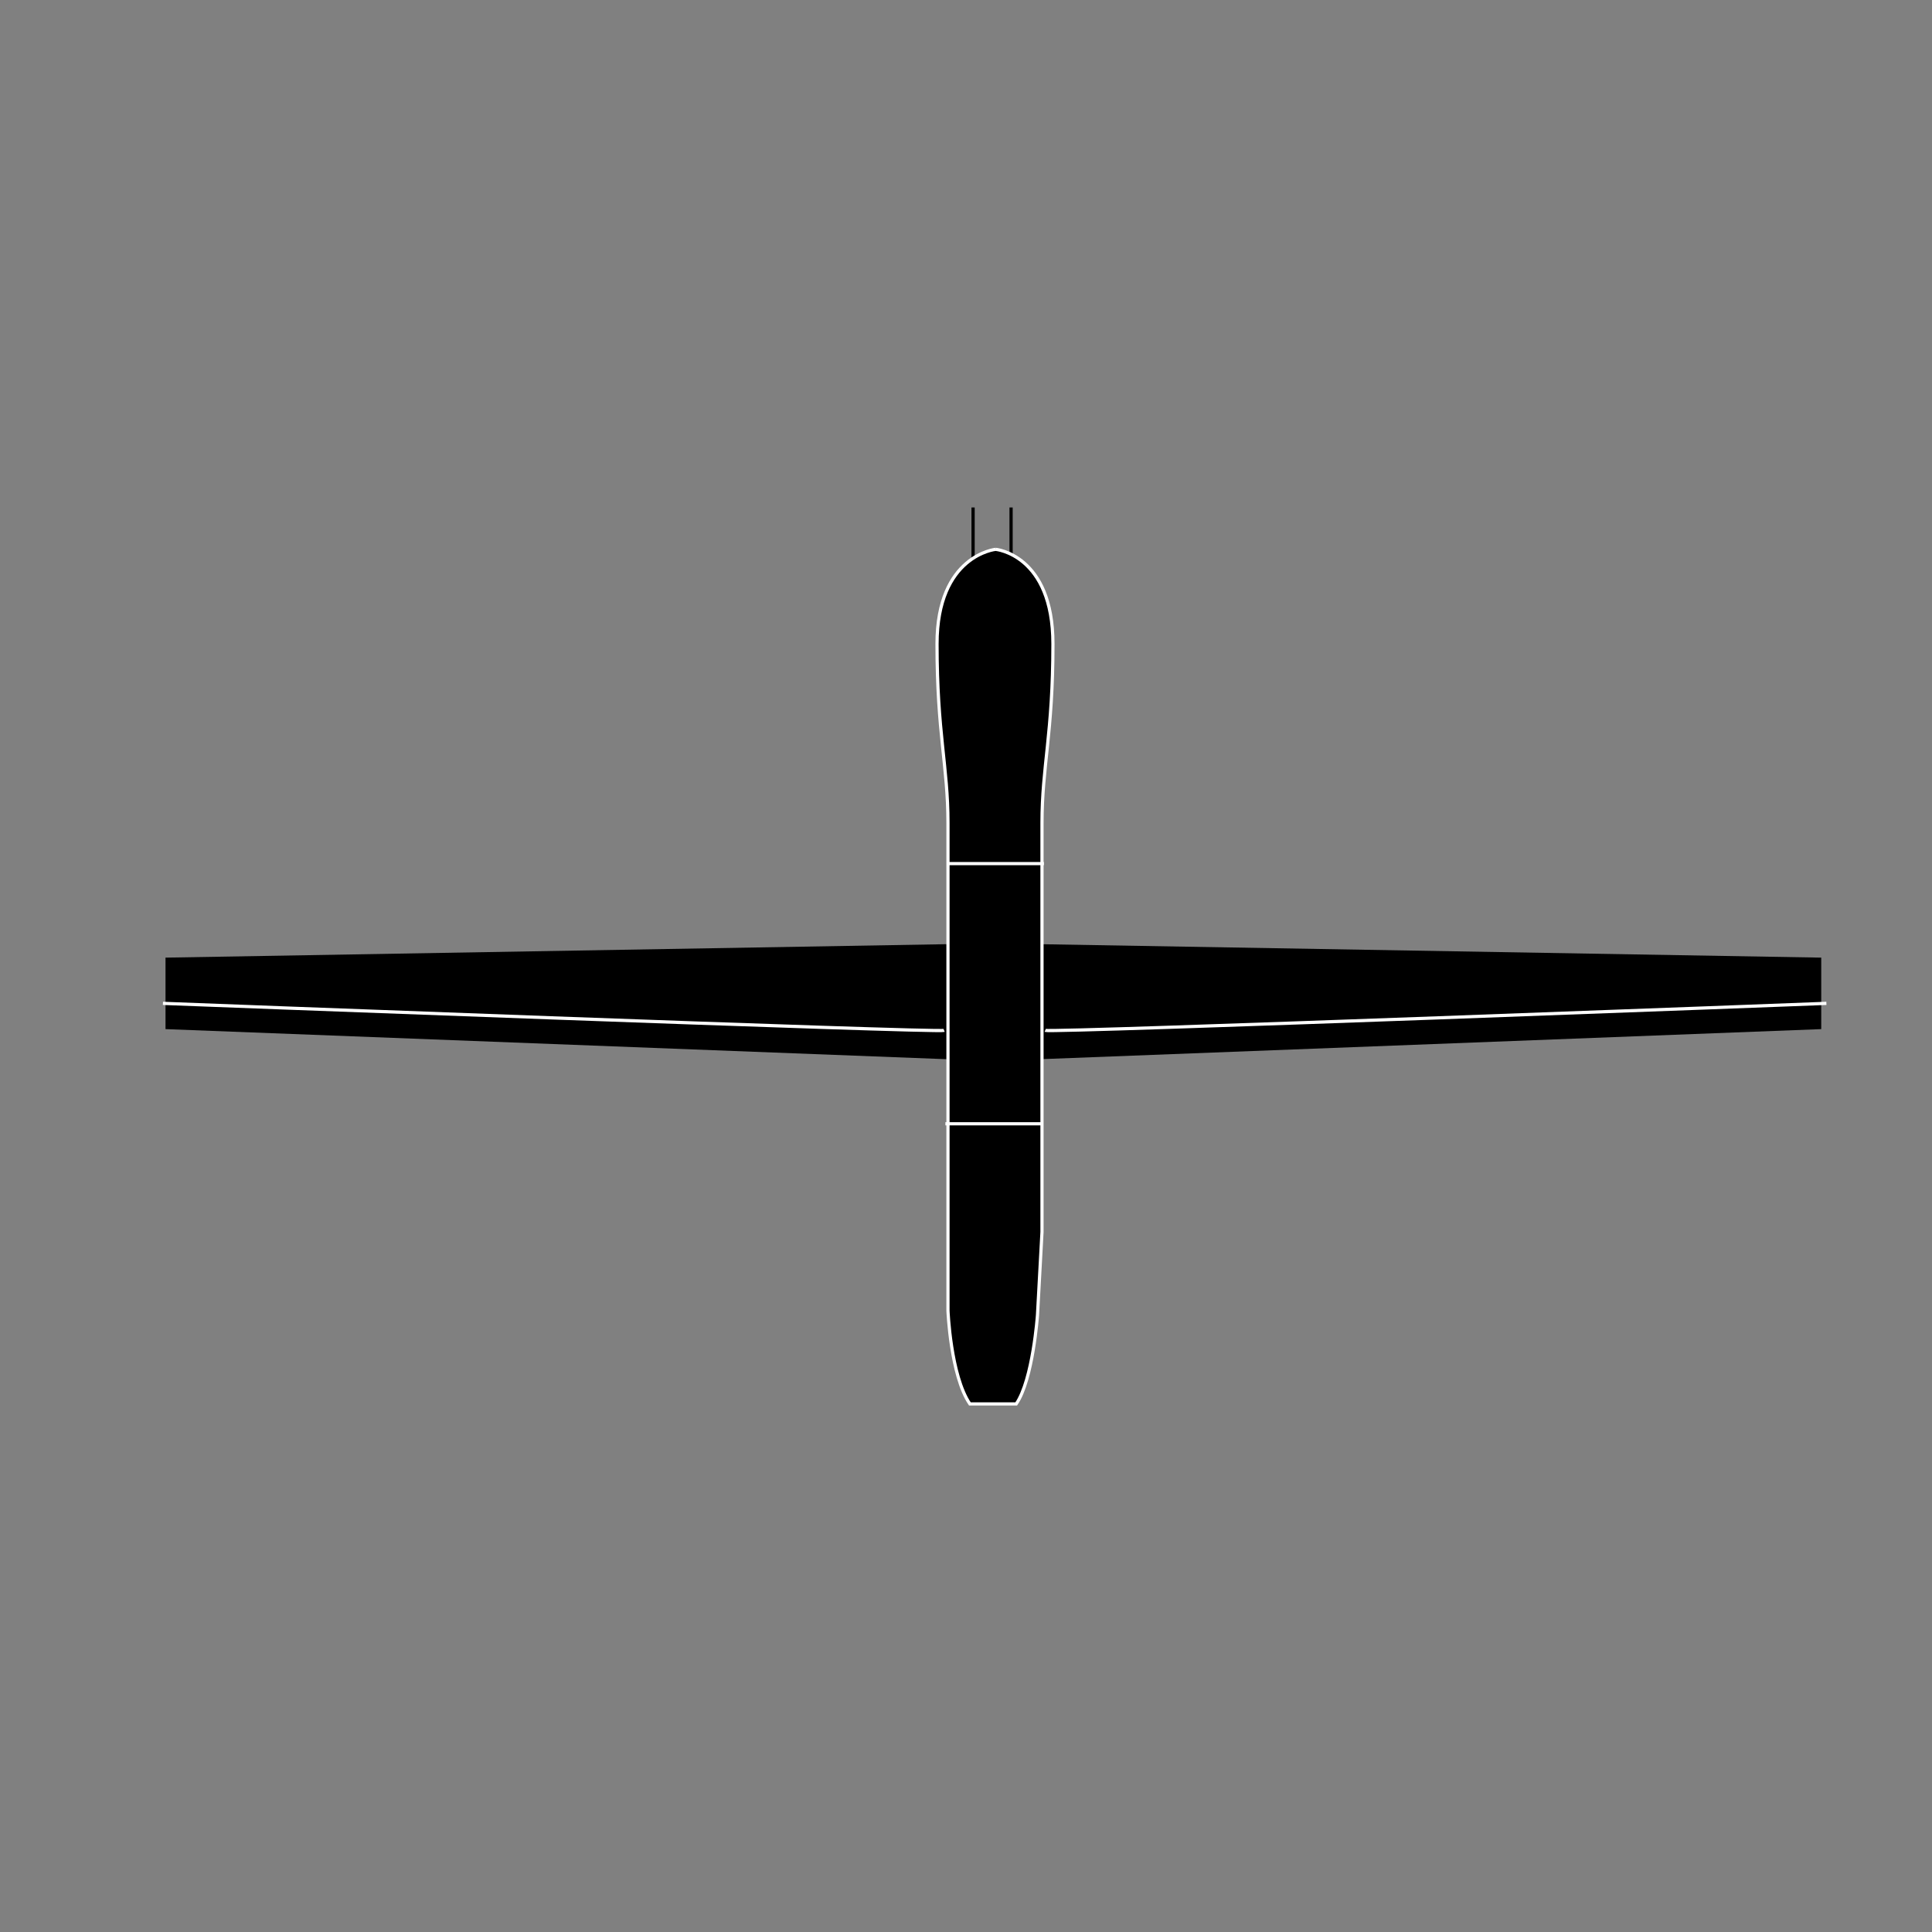
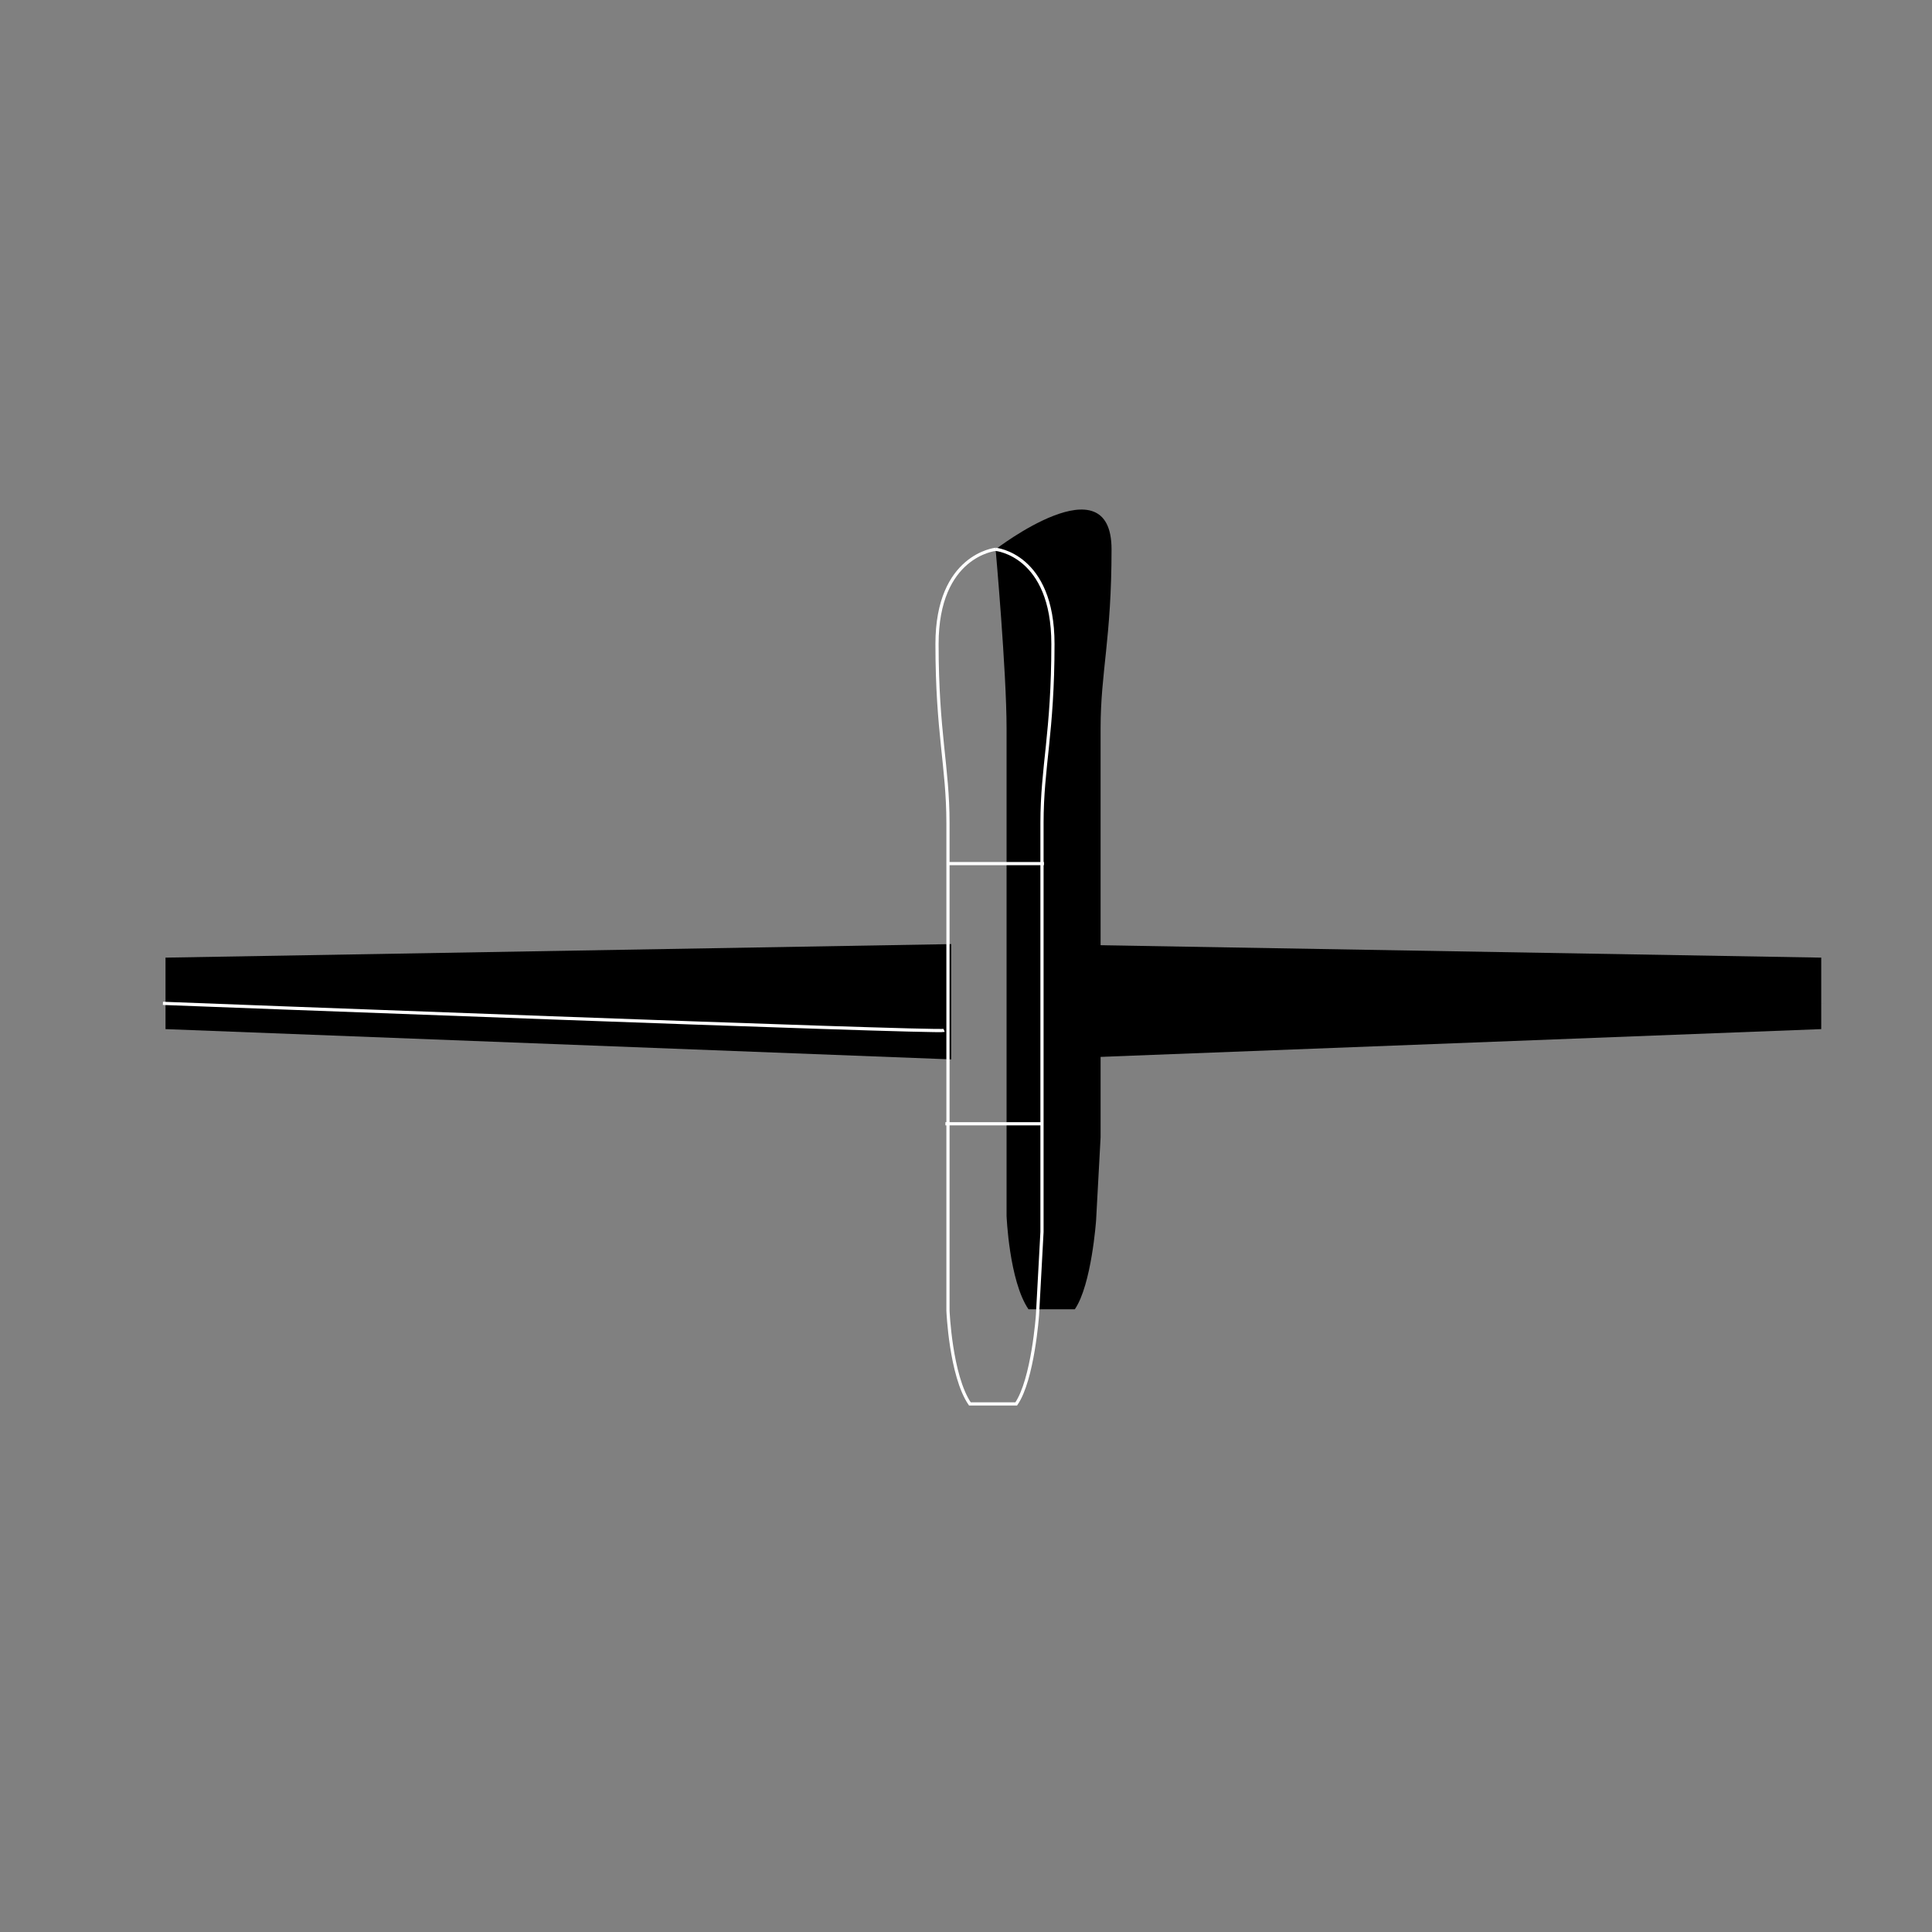
<svg xmlns="http://www.w3.org/2000/svg" version="1.1" id="Layer_1" x="0px" y="0px" viewBox="0 0 300 300" style="enable-background:new 0 0 300 300;" xml:space="preserve">
  <rect x="0" y="0" width="300" height="300" fill="#808080" stroke="none" />
  <style type="text/css">
	.st0{fill:none;stroke:#000000;stroke-width:0.5;stroke-miterlimit:10;}
	.st1{fill:none;stroke:#FFFFFF;stroke-width:0.495;stroke-miterlimit:10;}
	.st2{fill:none;stroke:#FFFFFF;stroke-width:0.499;stroke-miterlimit:10;}
</style>
  <g>
-     <line class="st0" x1="151.1" y1="78.8" x2="151.1" y2="86.9" />
-     <line class="st0" x1="157" y1="78.8" x2="157" y2="86.9" />
    <polygon points="160.8,146.6 282.8,148.7 282.8,159.8 160.8,164.5  " />
    <polygon points="147.7,146.6 25.7,148.7 25.7,159.8 147.7,164.5  " />
-     <path d="M154.6,85.3c0,0-9.1,0.9-9.1,14.7s1.7,19,1.7,27.8v63.5v12.2c0,0,0.4,10.1,3.4,14.5h7.2c2.6-3.8,3.3-13.8,3.3-13.8   l0.7-12.9v-63.5c0-8.8,1.7-13.9,1.7-27.8S154.6,85.3,154.6,85.3" />
+     <path d="M154.6,85.3s1.7,19,1.7,27.8v63.5v12.2c0,0,0.4,10.1,3.4,14.5h7.2c2.6-3.8,3.3-13.8,3.3-13.8   l0.7-12.9v-63.5c0-8.8,1.7-13.9,1.7-27.8S154.6,85.3,154.6,85.3" />
    <path class="st1" d="M154.6,85.3c0,0-9.1,0.9-9.1,14.7s1.7,19,1.7,27.8v63.5v12.2c0,0,0.4,10.1,3.4,14.5h7.2   c2.6-3.8,3.3-13.8,3.3-13.8l0.7-12.9v-63.5c0-8.8,1.7-13.9,1.7-27.8S154.6,85.3,154.6,85.3" />
    <path d="M162.3,160c1,0.4,121.3-4.2,121.3-4.2" />
-     <path class="st2" d="M162.3,160c1,0.4,121.3-4.2,121.3-4.2" />
    <path d="M146.6,160c-1,0.4-121.3-4.2-121.3-4.2" />
    <path class="st2" d="M146.6,160c-1,0.4-121.3-4.2-121.3-4.2" />
    <line class="st1" x1="147.2" y1="134.1" x2="162.1" y2="134.1" />
    <line class="st1" x1="146.8" y1="174.5" x2="161.9" y2="174.5" />
  </g>
</svg>